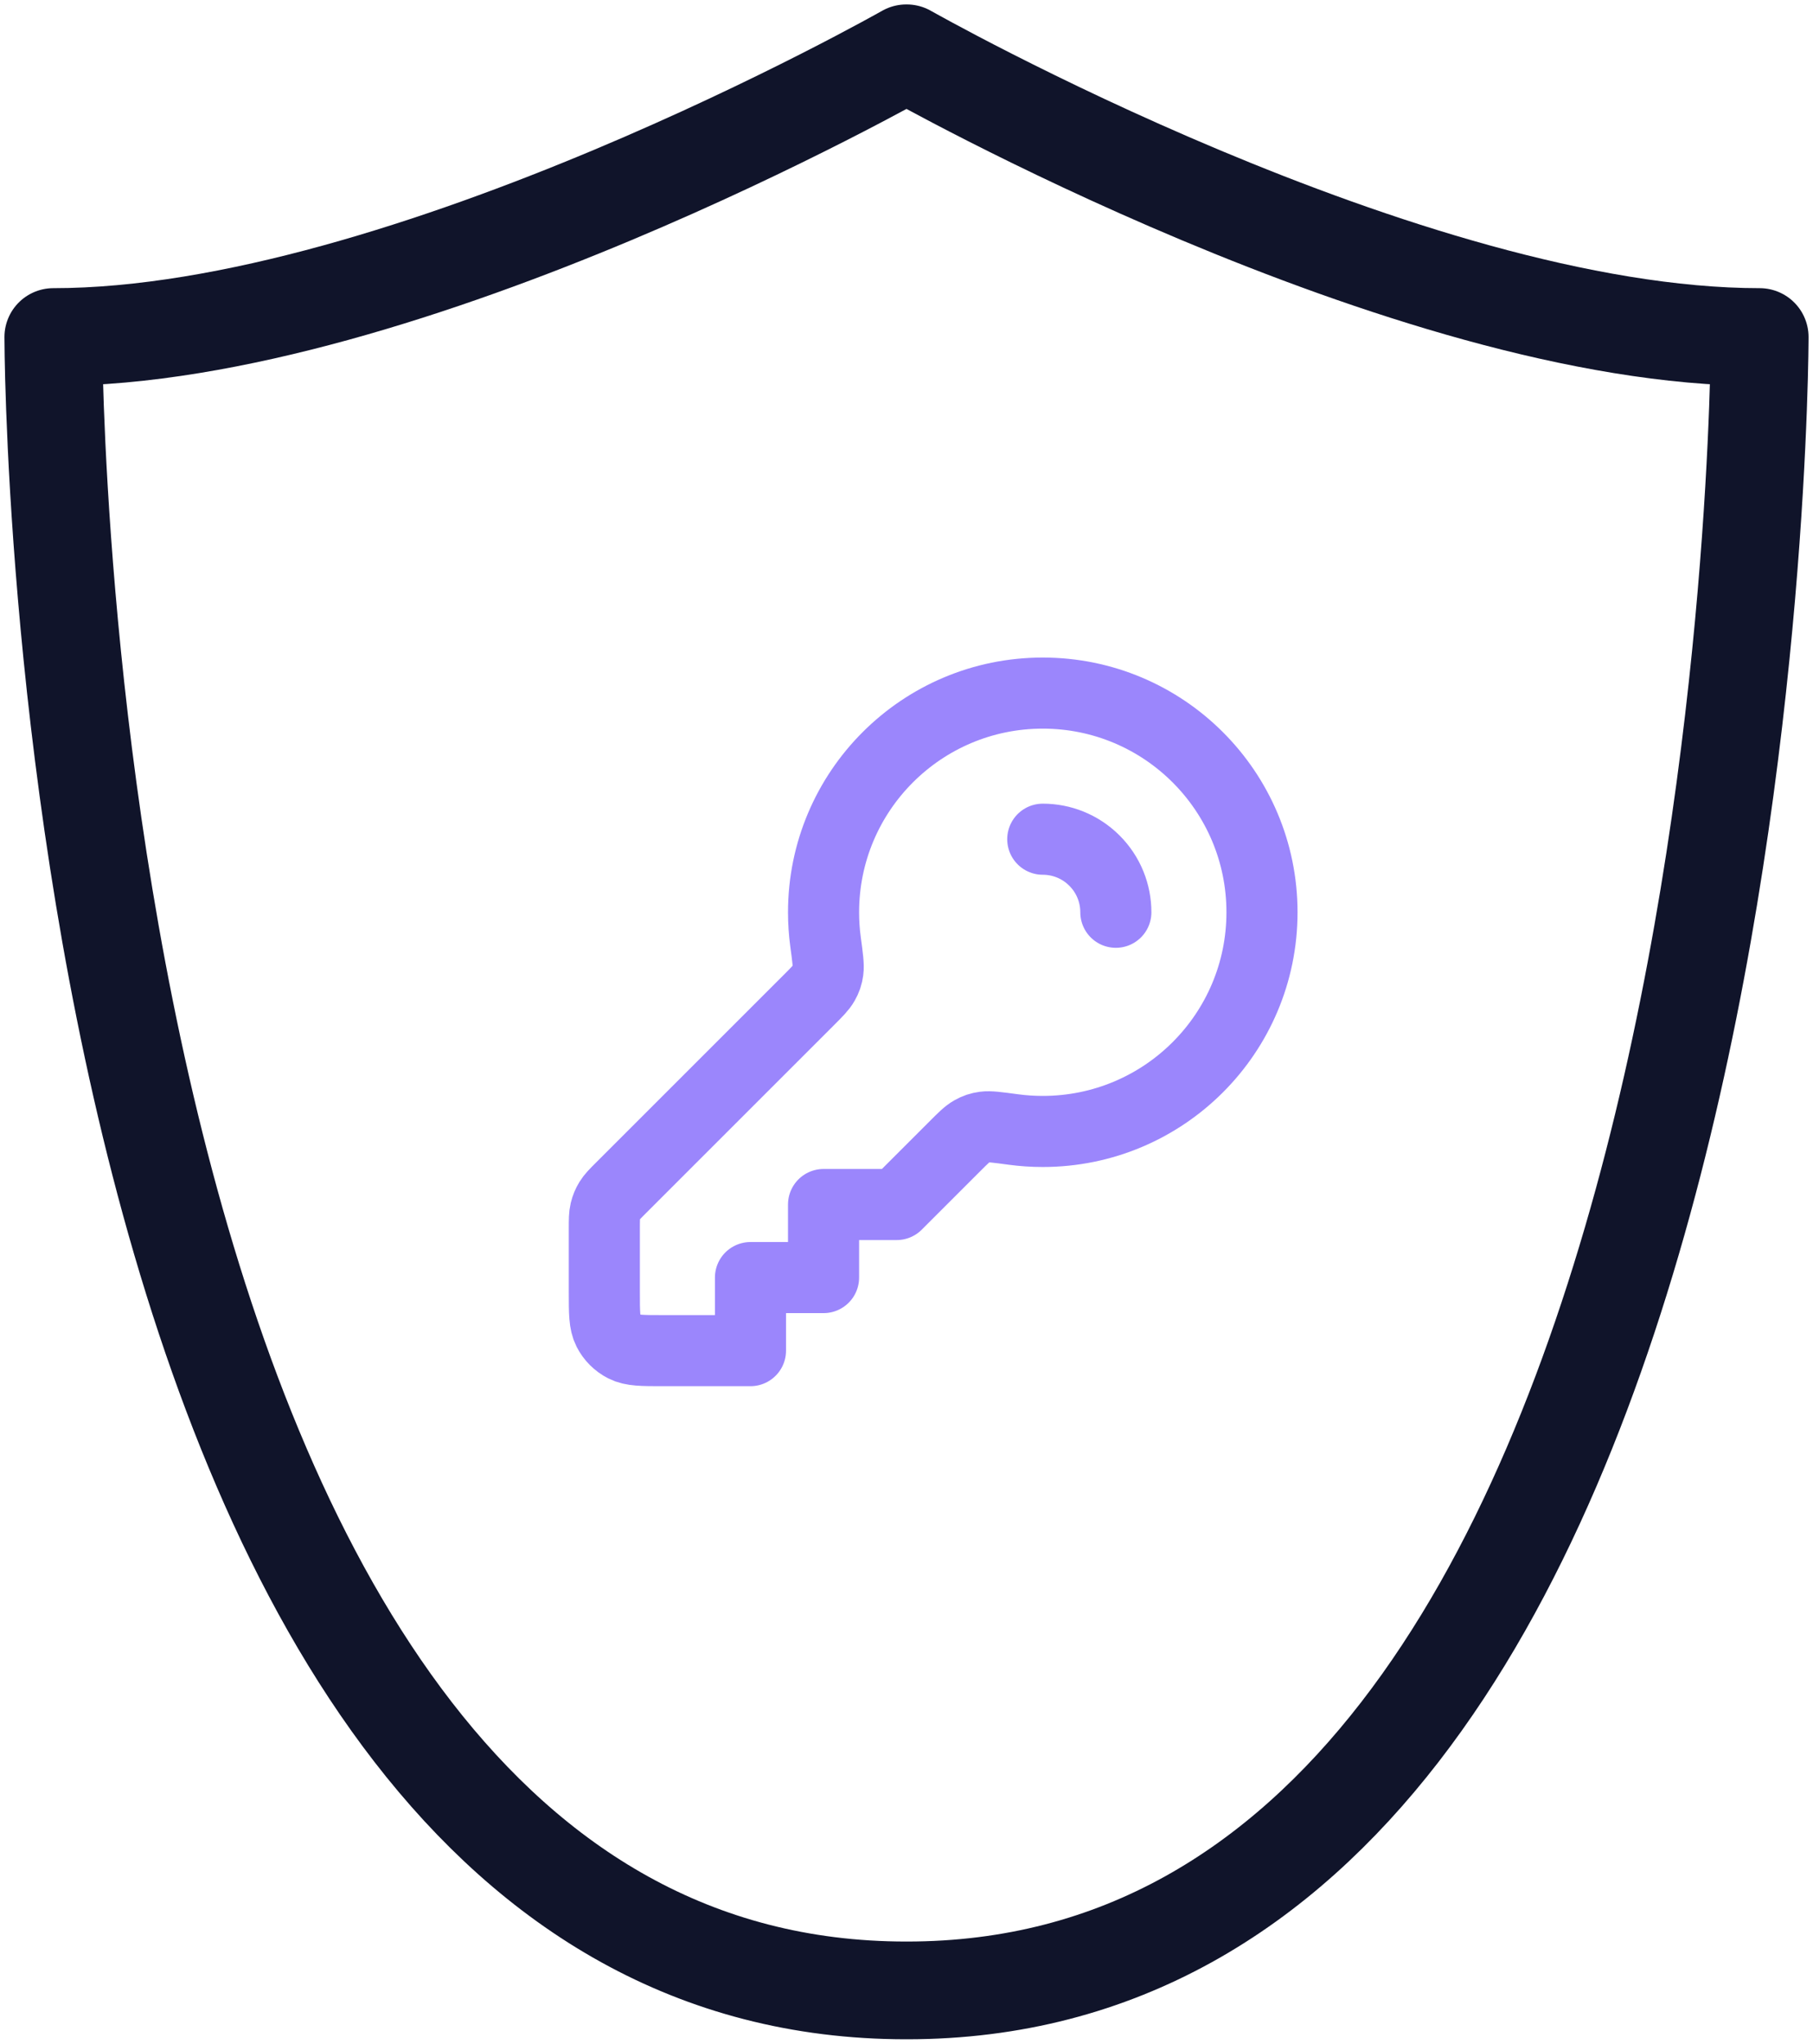
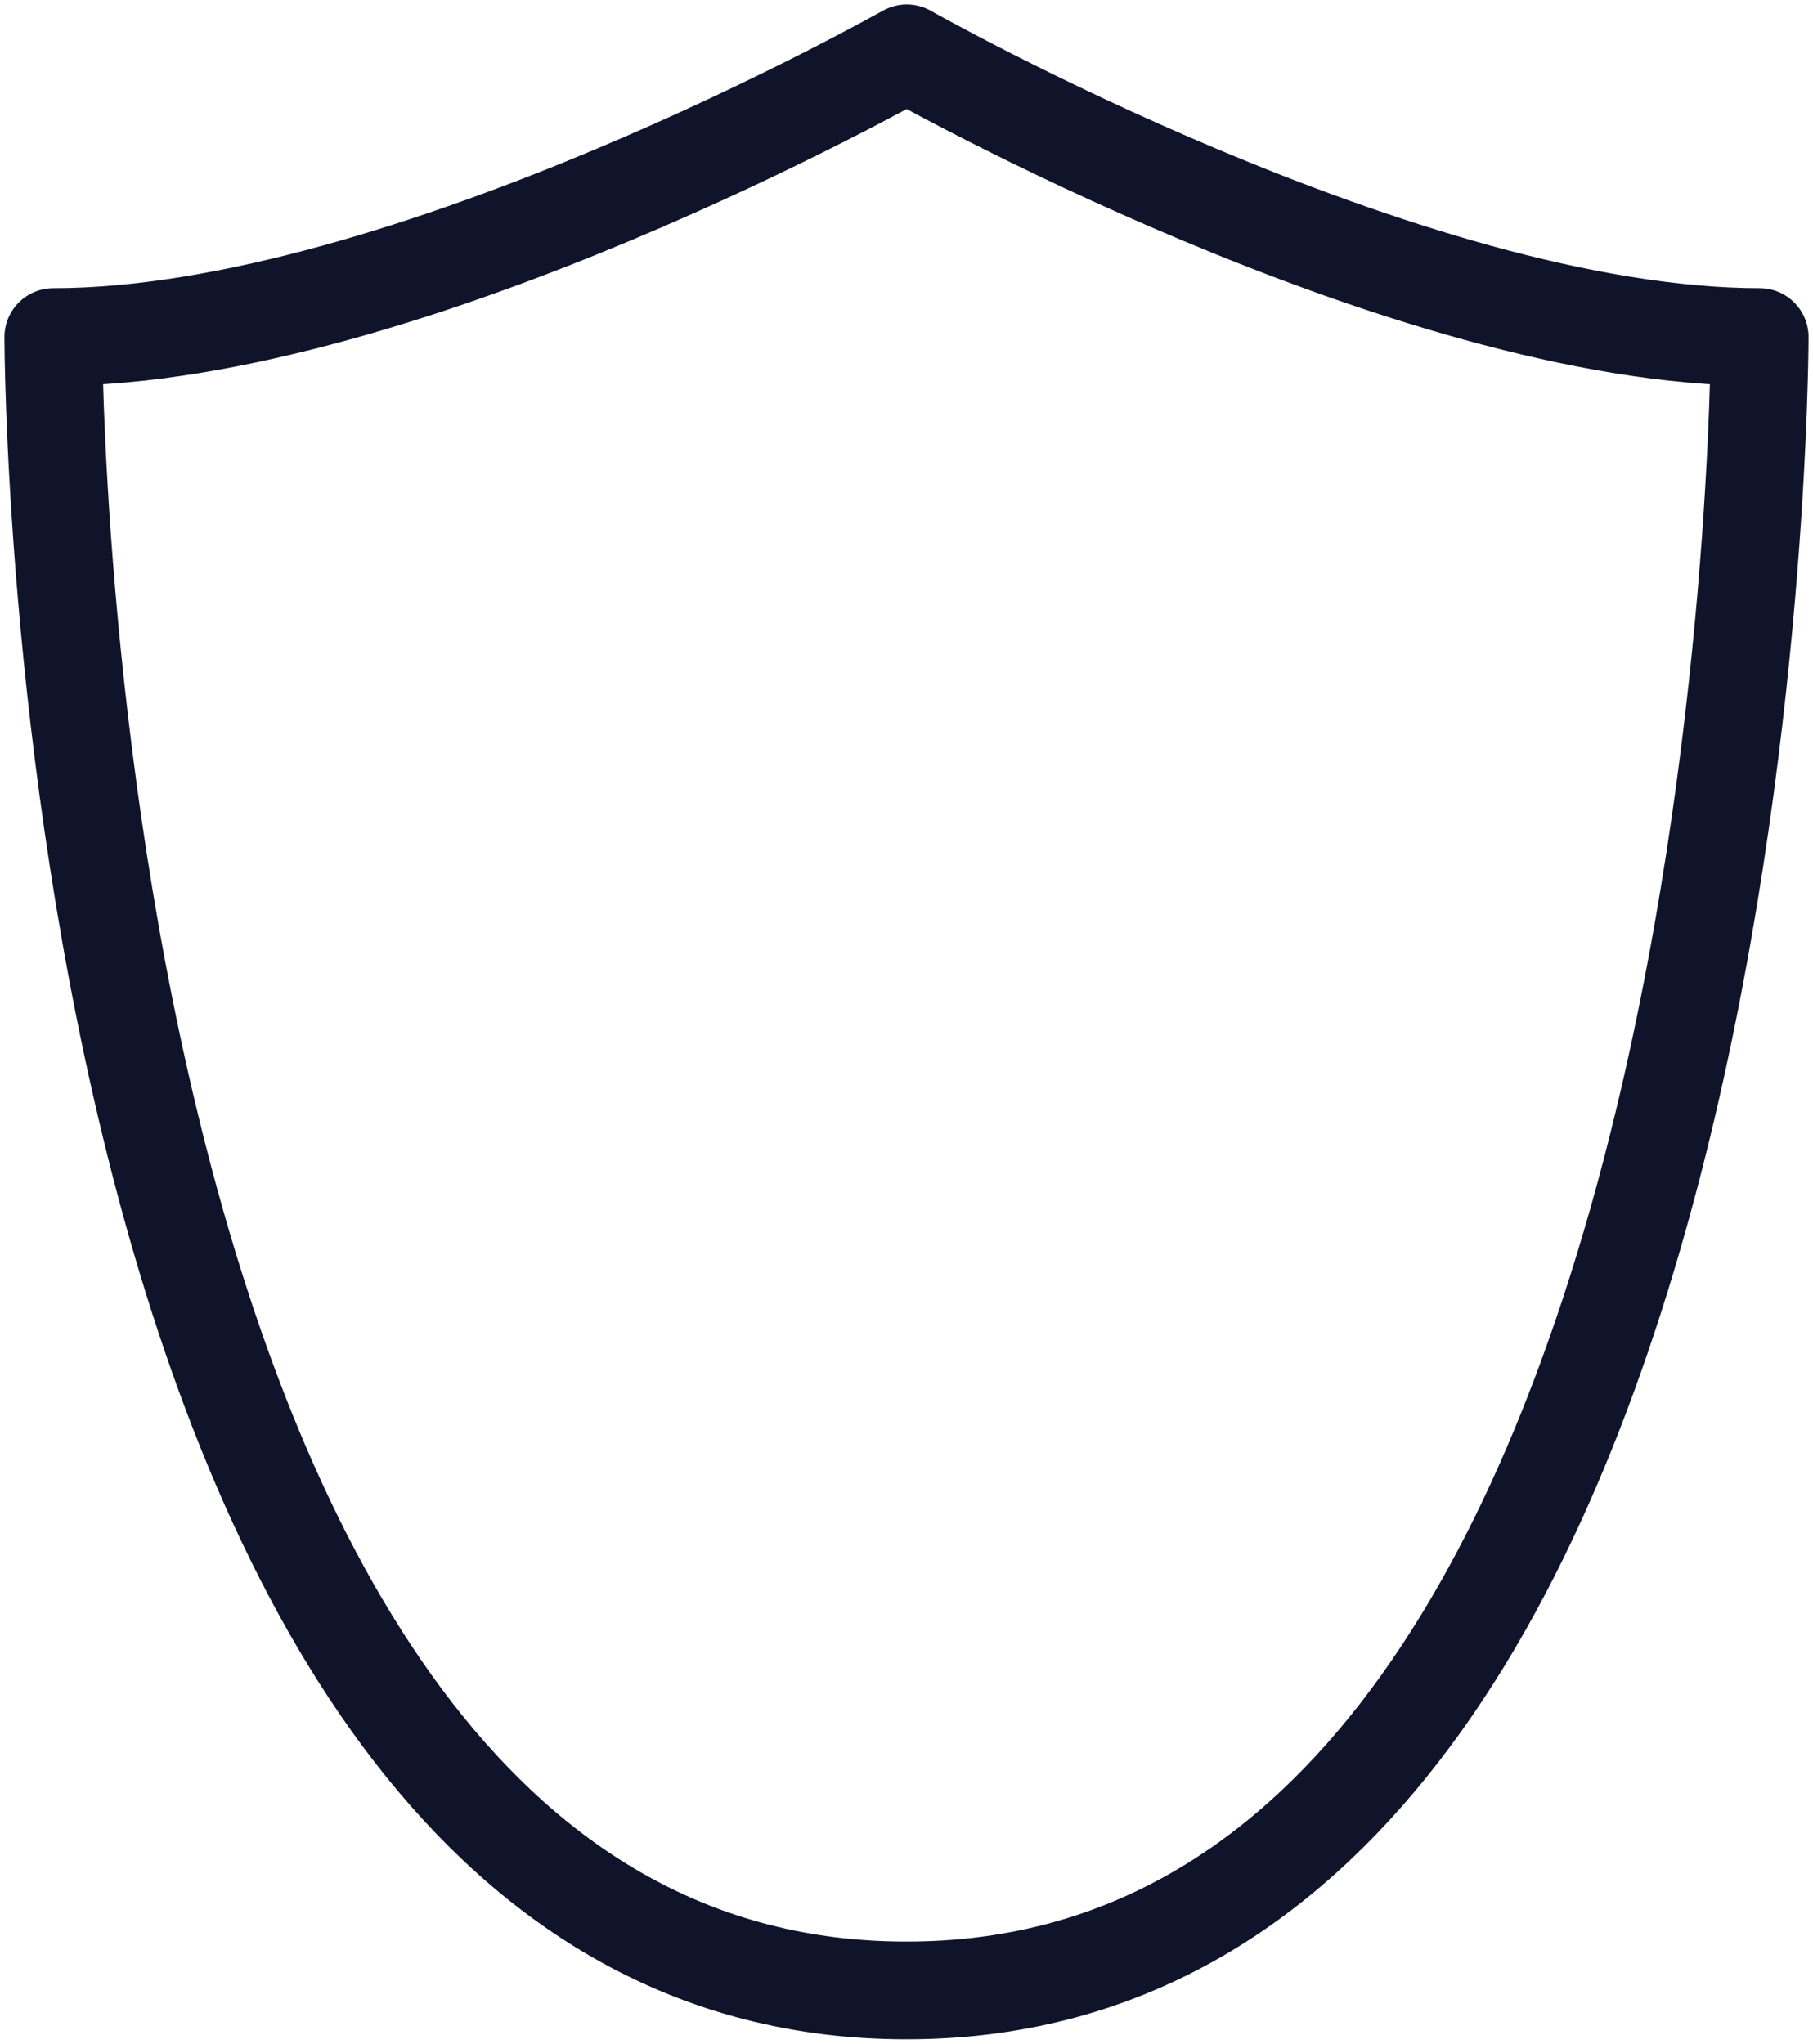
<svg xmlns="http://www.w3.org/2000/svg" width="204" height="230" viewBox="0 0 204 230" fill="none">
-   <path d="M102.031 224C198 224 198 37.93 198 37.93C158.256 37.93 102.031 6 102.031 6H101.969C101.969 6 45.759 37.93 6 37.93C6 37.93 6 224 101.969 224" stroke="#10142A" stroke-width="11" stroke-linecap="round" stroke-linejoin="round" />
-   <path d="M125.556 102.666C125.555 100.562 124.753 98.458 123.147 96.853C121.542 95.247 119.438 94.444 117.333 94.444M117.333 127.333C130.956 127.333 142 116.29 142 102.667C142 89.044 130.956 78 117.333 78C103.71 78 92.667 89.044 92.667 102.667C92.667 103.792 92.742 104.899 92.888 105.984C93.128 107.769 93.248 108.662 93.167 109.226C93.083 109.814 92.976 110.131 92.686 110.65C92.408 111.148 91.917 111.638 90.936 112.619L69.927 133.629C69.216 134.34 68.86 134.696 68.606 135.11C68.38 135.478 68.214 135.879 68.114 136.299C68 136.772 68 137.275 68 138.28V145.422C68 147.725 68 148.876 68.448 149.755C68.842 150.529 69.471 151.158 70.245 151.552C71.124 152 72.275 152 74.578 152H84.444V143.778H92.667V135.556H100.889L107.381 129.064C108.362 128.083 108.852 127.592 109.35 127.314C109.869 127.024 110.186 126.917 110.774 126.833C111.338 126.752 112.231 126.872 114.016 127.112C115.101 127.258 116.208 127.333 117.333 127.333Z" stroke="#9B86FC" stroke-width="8" stroke-linecap="round" stroke-linejoin="round" />
+   <path d="M102.031 224C198 224 198 37.93 198 37.93C158.256 37.93 102.031 6 102.031 6C101.969 6 45.759 37.93 6 37.93C6 37.93 6 224 101.969 224" stroke="#10142A" stroke-width="11" stroke-linecap="round" stroke-linejoin="round" />
</svg>